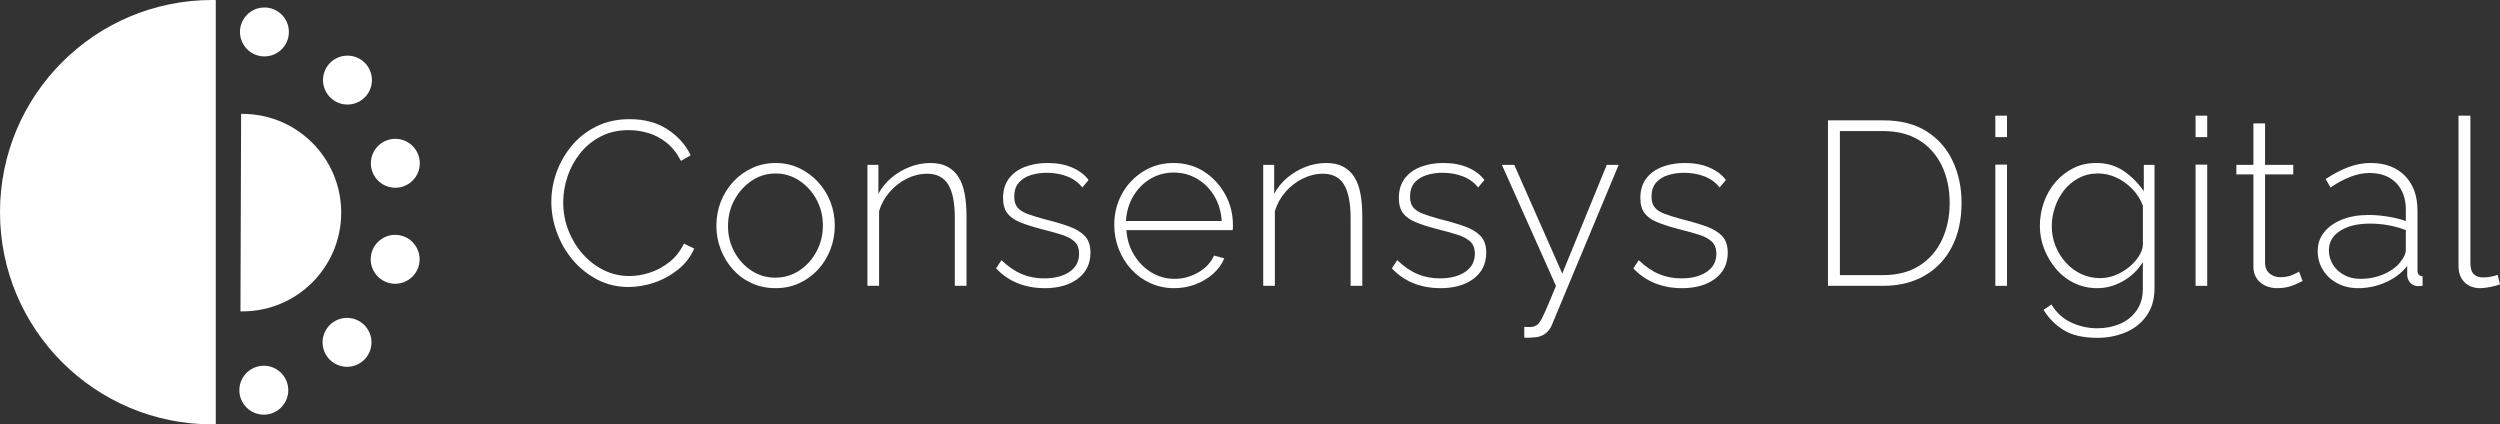
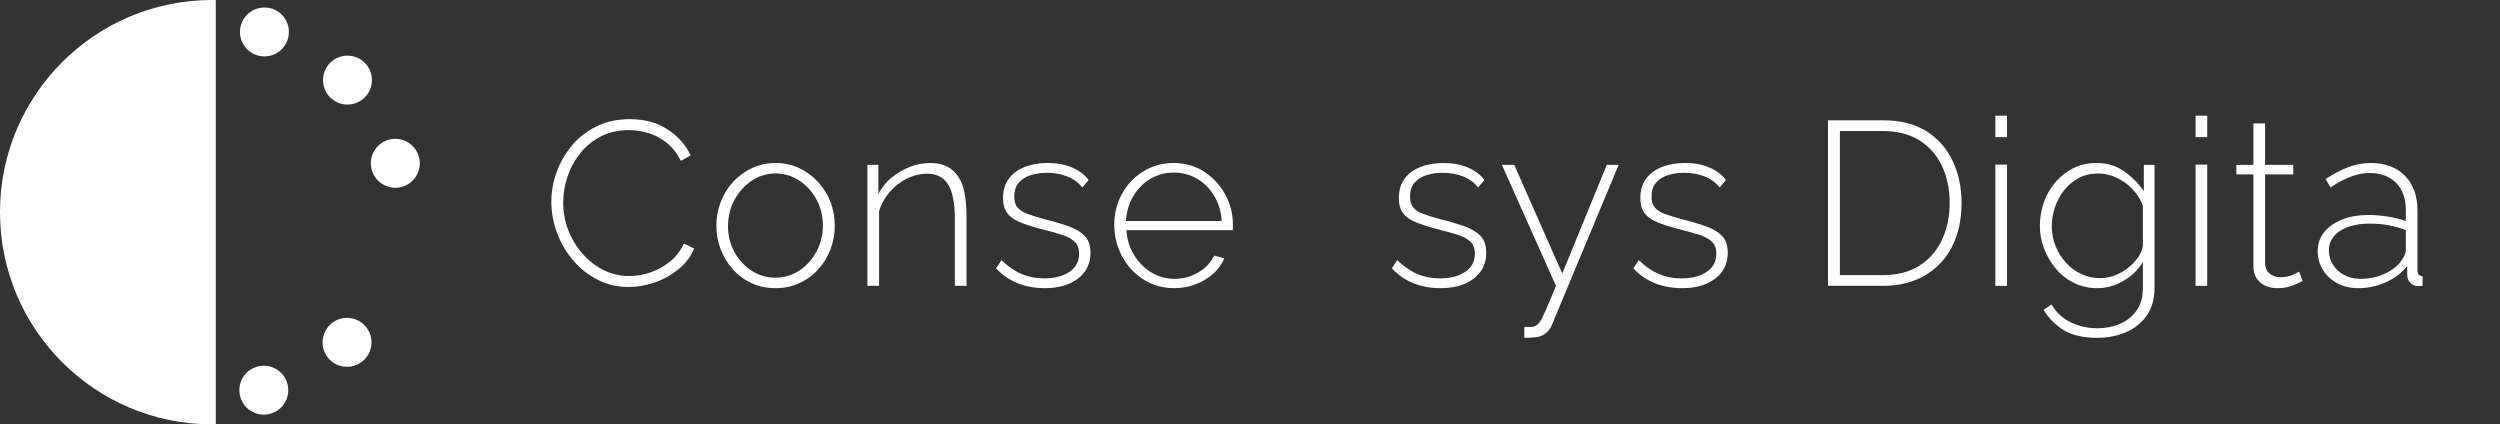
<svg xmlns="http://www.w3.org/2000/svg" height="265.79" viewBox="0 0 1565.88 265.79" width="1565.88">
  <rect x="0" y="0" width="1565.88" height="265.79" fill="#333333" stroke="none" />
  <g fill="#fff">
-     <path d="m151.02 71.33c.35 0 .7-.01 1.05 0 34.16.11 61.76 27.89 61.65 62.05s-27.89 61.76-62.05 61.65c-.35 0-.7 0-1.05-.02l.4-123.67z" />
    <path d="m135.15.03c-.75-.01-1.5-.03-2.25-.03-73.4 0-132.9 59.5-132.9 132.9s59.5 132.9 132.9 132.9c.75 0 1.5-.02 2.25-.03z" />
    <circle cx="165.24" cy="244.4" r="15.32" />
    <circle cx="217.36" cy="214.43" r="15.32" />
-     <circle cx="247.51" cy="162.41" r="15.32" />
    <circle cx="247.61" cy="102.28" r="15.32" />
    <circle cx="217.64" cy="50.16" r="15.32" />
    <circle cx="165.62" cy="20.01" r="15.32" />
    <path d="m345.33 126.32c0-6.23 1.1-12.38 3.29-18.47 2.19-6.08 5.38-11.63 9.56-16.64s9.32-9.03 15.4-12.04c6.08-3.02 13.02-4.53 20.8-4.53 9.25 0 17.13 2.12 23.65 6.35s11.39 9.66 14.6 16.28l-6.13 3.5c-2.43-4.77-5.43-8.56-8.98-11.39-3.55-2.82-7.37-4.84-11.46-6.06s-8.18-1.82-12.26-1.82c-6.52 0-12.34 1.31-17.45 3.94s-9.42 6.13-12.92 10.51-6.16 9.25-7.96 14.6-2.7 10.76-2.7 16.21c0 6.13 1.07 11.95 3.21 17.45s5.09 10.39 8.83 14.67c3.75 4.28 8.12 7.69 13.14 10.22 5.01 2.53 10.44 3.8 16.28 3.8 4.18 0 8.44-.71 12.78-2.12 4.33-1.41 8.39-3.6 12.19-6.57 3.79-2.97 6.86-6.84 9.2-11.61l6.42 3.07c-2.24 5.16-5.6 9.54-10.07 13.14-4.48 3.6-9.44 6.33-14.89 8.18s-10.86 2.77-16.21 2.77c-7.01 0-13.48-1.53-19.42-4.6s-11.07-7.15-15.4-12.26-7.67-10.85-10-17.23c-2.34-6.37-3.5-12.82-3.5-19.35z" />
    <path d="m485.79 180.49c-5.35 0-10.29-1.02-14.82-3.05s-8.45-4.87-11.75-8.51c-3.31-3.64-5.89-7.83-7.74-12.58s-2.77-9.75-2.77-14.98.92-10.35 2.77-15.05 4.45-8.87 7.81-12.51 7.3-6.5 11.83-8.58 9.42-3.13 14.67-3.13 10.12 1.04 14.6 3.13c4.48 2.08 8.42 4.95 11.83 8.58 3.41 3.64 6.03 7.81 7.88 12.51s2.77 9.72 2.77 15.05-.93 10.23-2.77 14.98c-1.85 4.75-4.45 8.95-7.81 12.58-3.36 3.64-7.3 6.47-11.83 8.51s-9.42 3.05-14.67 3.05zm-29.79-38.84c0 5.91 1.34 11.31 4.02 16.21 2.68 4.89 6.25 8.79 10.73 11.7s9.44 4.36 14.89 4.36 10.44-1.48 14.96-4.43c4.53-2.96 8.13-6.93 10.8-11.92 2.68-4.99 4.01-10.44 4.01-16.35s-1.34-11.34-4.01-16.28c-2.68-4.94-6.28-8.89-10.8-11.85-4.53-2.96-9.47-4.44-14.82-4.44s-10.42 1.5-14.89 4.51c-4.48 3-8.08 6.98-10.8 11.92s-4.09 10.46-4.09 16.57z" />
    <path d="m605.36 179.03h-7.3v-42.16c0-9.69-1.39-16.79-4.16-21.3s-7.18-6.76-13.21-6.76c-4.28 0-8.49 1.02-12.63 3.05-4.14 2.04-7.74 4.82-10.8 8.35s-5.28 7.53-6.64 11.99v46.83h-7.3v-75.77h6.86v18.18c2.04-3.88 4.77-7.25 8.18-10.11s7.2-5.11 11.39-6.76c4.18-1.65 8.52-2.47 12.99-2.47 4.18 0 7.71.75 10.58 2.25s5.21 3.66 7.01 6.47 3.09 6.3 3.87 10.47 1.17 8.92 1.17 14.25v43.49z" />
    <path d="m654.27 180.49c-6.04 0-11.63-1.02-16.79-3.07-5.16-2.04-9.69-5.16-13.58-9.34l3.36-5.11c4.18 3.99 8.42 6.89 12.7 8.69s8.95 2.7 14.02 2.7c6.52 0 11.8-1.35 15.84-4.07 4.04-2.71 6.06-6.49 6.06-11.33 0-3.3-.95-5.84-2.85-7.63s-4.62-3.25-8.18-4.36c-3.55-1.12-7.86-2.3-12.92-3.57-5.16-1.36-9.52-2.76-13.07-4.22s-6.21-3.35-7.96-5.67c-1.75-2.33-2.63-5.48-2.63-9.46 0-4.95 1.24-9.04 3.72-12.29s5.84-5.67 10.07-7.27 8.93-2.4 14.09-2.4c5.94 0 11.12.97 15.55 2.92s7.81 4.53 10.15 7.74l-3.94 4.67c-2.43-3.11-5.6-5.42-9.49-6.94-3.89-1.51-8.18-2.26-12.85-2.26-3.5 0-6.81.49-9.93 1.46s-5.62 2.54-7.52 4.72-2.85 5.11-2.85 8.8c0 2.91.71 5.19 2.12 6.84s3.53 2.98 6.35 4 6.33 2.11 10.51 3.27c5.94 1.46 11.05 2.96 15.33 4.51s7.59 3.56 9.93 6.03 3.5 5.94 3.5 10.4c0 6.88-2.63 12.31-7.88 16.29-5.26 3.97-12.22 5.96-20.88 5.96z" />
    <path d="m735.44 180.49c-5.36 0-10.32-1.04-14.89-3.13-4.58-2.08-8.54-4.95-11.9-8.58-3.36-3.64-5.99-7.85-7.88-12.65s-2.85-9.87-2.85-15.2c0-7.17 1.61-13.67 4.82-19.49s7.64-10.5 13.29-14.04c5.64-3.54 11.97-5.31 18.98-5.31s13.58 1.79 19.13 5.38 9.95 8.32 13.21 14.19 4.89 12.29 4.89 19.28v1.75c0 .58-.05 1.07-.15 1.45h-66.58c.39 5.72 1.99 10.9 4.82 15.55 2.82 4.65 6.45 8.31 10.88 10.97s9.27 3.99 14.53 3.99 10.22-1.36 14.89-4.09c4.67-2.72 7.93-6.23 9.78-10.51l6.42 1.75c-1.46 3.6-3.77 6.81-6.93 9.64-3.16 2.82-6.86 5.04-11.1 6.64-4.23 1.61-8.69 2.41-13.36 2.41zm-30.22-42.05h60.01c-.39-5.91-1.95-11.14-4.67-15.69-2.73-4.55-6.3-8.14-10.73-10.75s-9.32-3.92-14.67-3.92-10.22 1.31-14.6 3.92-7.93 6.2-10.66 10.75-4.29 9.78-4.67 15.69z" />
-     <path d="m853.26 179.03h-7.3v-42.16c0-9.69-1.39-16.79-4.16-21.3s-7.18-6.76-13.21-6.76c-4.29 0-8.49 1.02-12.63 3.05-4.14 2.04-7.74 4.82-10.8 8.35s-5.28 7.53-6.64 11.99v46.83h-7.3v-75.77h6.86v18.18c2.04-3.88 4.77-7.25 8.18-10.11s7.2-5.11 11.39-6.76c4.18-1.65 8.52-2.47 12.99-2.47 4.19 0 7.71.75 10.59 2.25 2.87 1.5 5.21 3.66 7.01 6.47s3.09 6.3 3.87 10.47 1.17 8.92 1.17 14.25v43.49z" />
    <path d="m902.17 180.49c-6.04 0-11.63-1.02-16.79-3.07-5.16-2.04-9.69-5.16-13.58-9.34l3.36-5.11c4.18 3.99 8.42 6.89 12.7 8.69s8.95 2.7 14.02 2.7c6.52 0 11.8-1.35 15.84-4.07 4.04-2.71 6.06-6.49 6.06-11.33 0-3.3-.95-5.84-2.85-7.63s-4.62-3.25-8.18-4.36c-3.55-1.12-7.86-2.3-12.92-3.57-5.16-1.36-9.52-2.76-13.07-4.22s-6.21-3.35-7.96-5.67c-1.75-2.33-2.63-5.48-2.63-9.46 0-4.95 1.24-9.04 3.72-12.29s5.84-5.67 10.07-7.27 8.93-2.4 14.09-2.4c5.94 0 11.12.97 15.55 2.92s7.81 4.53 10.15 7.74l-3.94 4.67c-2.43-3.11-5.6-5.42-9.49-6.94-3.89-1.51-8.18-2.26-12.85-2.26-3.5 0-6.81.49-9.93 1.46s-5.62 2.54-7.52 4.72-2.85 5.11-2.85 8.8c0 2.91.71 5.19 2.12 6.84s3.53 2.98 6.35 4 6.33 2.11 10.51 3.27c5.94 1.46 11.05 2.96 15.33 4.51s7.59 3.56 9.93 6.03 3.5 5.94 3.5 10.4c0 6.88-2.63 12.31-7.88 16.29-5.26 3.97-12.22 5.96-20.88 5.96z" />
    <path d="m954.73 204.73c1.56.1 2.94.12 4.16.07 1.21-.05 2.12-.27 2.7-.66.88-.29 1.77-1.04 2.7-2.26s2.17-3.6 3.72-7.14c1.55-3.55 3.75-8.77 6.57-15.67l-33.87-75.82h7.74l30.08 68.09 27.88-68.09h7.45l-41.61 99.73c-.58 1.56-1.39 2.94-2.41 4.16-1.02 1.21-2.26 2.18-3.72 2.92-1.46.73-3.21 1.14-5.26 1.24-.88.1-1.8.17-2.77.22s-2.1.02-3.36-.07z" />
    <path d="m1053.43 180.49c-6.04 0-11.63-1.02-16.79-3.07-5.16-2.04-9.69-5.16-13.58-9.34l3.36-5.11c4.18 3.99 8.42 6.89 12.7 8.69s8.95 2.7 14.02 2.7c6.52 0 11.8-1.35 15.84-4.07 4.04-2.71 6.06-6.49 6.06-11.33 0-3.3-.95-5.84-2.85-7.63s-4.62-3.25-8.18-4.36c-3.55-1.12-7.86-2.3-12.92-3.57-5.16-1.36-9.52-2.76-13.07-4.22s-6.21-3.35-7.96-5.67c-1.75-2.33-2.63-5.48-2.63-9.46 0-4.95 1.24-9.04 3.72-12.29s5.84-5.67 10.07-7.27 8.93-2.4 14.09-2.4c5.94 0 11.12.97 15.55 2.92s7.81 4.53 10.15 7.74l-3.94 4.67c-2.43-3.11-5.6-5.42-9.49-6.94-3.89-1.51-8.18-2.26-12.85-2.26-3.5 0-6.81.49-9.93 1.46s-5.62 2.54-7.52 4.72-2.85 5.11-2.85 8.8c0 2.91.71 5.19 2.12 6.84s3.53 2.98 6.35 4 6.33 2.11 10.51 3.27c5.94 1.46 11.05 2.96 15.33 4.51s7.59 3.56 9.93 6.03 3.5 5.94 3.5 10.4c0 6.88-2.63 12.31-7.88 16.29-5.26 3.97-12.22 5.96-20.88 5.96z" />
    <path d="m1144.96 179.03v-103.66h34.46c11 0 20.12 2.31 27.38 6.94 7.25 4.62 12.7 10.85 16.35 18.69s5.47 16.52 5.47 26.06c0 10.51-2 19.66-5.99 27.45s-9.69 13.82-17.08 18.1c-7.4 4.28-16.11 6.42-26.13 6.42zm76.22-51.97c0-8.66-1.63-16.4-4.89-23.21s-7.98-12.14-14.16-15.99c-6.18-3.84-13.75-5.77-22.7-5.77h-27.01v90.23h27.01c9.05 0 16.69-1.99 22.92-5.99 6.23-3.99 10.92-9.42 14.09-16.28 3.16-6.86 4.75-14.53 4.75-23z" />
    <path d="m1249.79 85.88v-13.43h7.3v13.43zm0 93.15v-75.92h7.3v75.92z" />
    <path d="m1313.59 180.49c-5.16 0-9.95-1.07-14.38-3.21s-8.23-5.08-11.39-8.83-5.65-7.93-7.45-12.56c-1.8-4.62-2.7-9.42-2.7-14.38s.85-10.12 2.55-14.89 4.14-8.98 7.3-12.63 6.88-6.54 11.17-8.69c4.28-2.14 9.05-3.21 14.31-3.21 6.62 0 12.38 1.7 17.3 5.11 4.91 3.41 9.08 7.59 12.48 12.56v-16.5h6.71v77.27c0 6.8-1.66 12.54-4.96 17.21-3.31 4.67-7.69 8.14-13.14 10.43-5.45 2.28-11.34 3.43-17.67 3.43-8.86 0-15.89-1.61-21.1-4.82s-9.42-7.45-12.63-12.7l4.96-3.36c3.02 5.06 7.1 8.81 12.26 11.24s10.66 3.65 16.5 3.65c5.16 0 9.9-.94 14.23-2.81 4.33-1.88 7.79-4.67 10.37-8.37 2.58-3.71 3.87-8.25 3.87-13.64v-16.64c-3.02 4.96-7.13 8.93-12.34 11.9s-10.63 4.45-16.28 4.45zm1.75-6.28c3.21 0 6.33-.58 9.34-1.75s5.79-2.75 8.32-4.75c2.53-1.99 4.62-4.21 6.28-6.64 1.65-2.43 2.63-4.87 2.92-7.3v-24.97c-1.46-3.89-3.68-7.37-6.64-10.44-2.97-3.07-6.3-5.45-10-7.15s-7.5-2.56-11.39-2.56c-4.58 0-8.66.97-12.26 2.92s-6.64 4.5-9.12 7.67c-2.48 3.16-4.38 6.72-5.69 10.66s-1.97 7.86-1.97 11.75c0 4.38.78 8.52 2.34 12.41 1.55 3.89 3.72 7.37 6.5 10.44 2.77 3.07 5.99 5.45 9.64 7.15s7.57 2.56 11.75 2.56z" />
    <path d="m1375.2 85.88v-13.43h7.3v13.43zm0 93.15v-75.92h7.3v75.92z" />
    <path d="m1442.22 175.97c-.49.2-1.46.68-2.92 1.46s-3.31 1.48-5.55 2.12c-2.24.63-4.72.95-7.45.95s-5.09-.52-7.37-1.54c-2.29-1.03-4.11-2.57-5.47-4.63-1.37-2.06-2.04-4.56-2.04-7.49v-57.59h-10.66v-5.99h10.66v-25.99h7.3v25.99h17.67v5.99h-17.67v55.86c.19 2.84 1.21 4.97 3.07 6.39 1.85 1.42 3.99 2.13 6.42 2.13 3.02 0 5.64-.51 7.88-1.53s3.55-1.68 3.94-1.97z" />
    <path d="m1451.71 157.21c0-4.56 1.36-8.51 4.09-11.86 2.72-3.35 6.47-5.97 11.24-7.86s10.27-2.84 16.5-2.84c3.89 0 7.93.34 12.12 1.02s7.93 1.61 11.24 2.77v-7.14c0-6.97-2.02-12.53-6.06-16.7-4.04-4.16-9.61-6.24-16.72-6.24-3.8 0-7.74.78-11.83 2.34s-8.27 3.8-12.56 6.72l-3.06-5.26c4.96-3.31 9.76-5.81 14.38-7.52 4.62-1.7 9.22-2.55 13.8-2.55 9.05 0 16.21 2.67 21.46 8 5.26 5.33 7.88 12.6 7.88 21.81v37.51c0 1.16.27 2.04.8 2.62s1.34.92 2.41 1.02v5.99c-.88.1-1.61.15-2.19.15h-1.46c-1.85-.29-3.29-1.07-4.31-2.34-1.02-1.26-1.58-2.68-1.68-4.23v-5.99c-3.5 4.38-8.01 7.79-13.51 10.22s-11.27 3.65-17.3 3.65c-4.77 0-9.08-1.02-12.92-3.05-3.85-2.04-6.86-4.83-9.05-8.37s-3.29-7.49-3.29-11.86zm52.26 6.25c.97-1.26 1.7-2.47 2.19-3.63.48-1.16.73-2.23.73-3.2v-12.5c-3.5-1.35-7.15-2.37-10.95-3.05s-7.69-1.02-11.68-1.02c-7.59 0-13.75 1.5-18.47 4.51-4.72 3-7.08 7.07-7.08 12.21 0 3.2.83 6.16 2.48 8.87s3.96 4.9 6.94 6.54c2.97 1.65 6.4 2.47 10.29 2.47 5.45 0 10.49-1.04 15.11-3.12s8.1-4.77 10.44-8.07z" />
-     <path d="m1539.89 72.45h7.45v92.07c0 3.52.73 5.95 2.19 7.27s3.36 1.98 5.69 1.98c1.56 0 3.16-.15 4.82-.44 1.65-.29 3.12-.68 4.38-1.17l1.46 5.99c-1.66.58-3.7 1.12-6.13 1.61-2.44.49-4.53.73-6.28.73-4.09 0-7.37-1.25-9.85-3.74-2.48-2.5-3.72-5.85-3.72-10.06v-94.24z" />
  </g>
</svg>